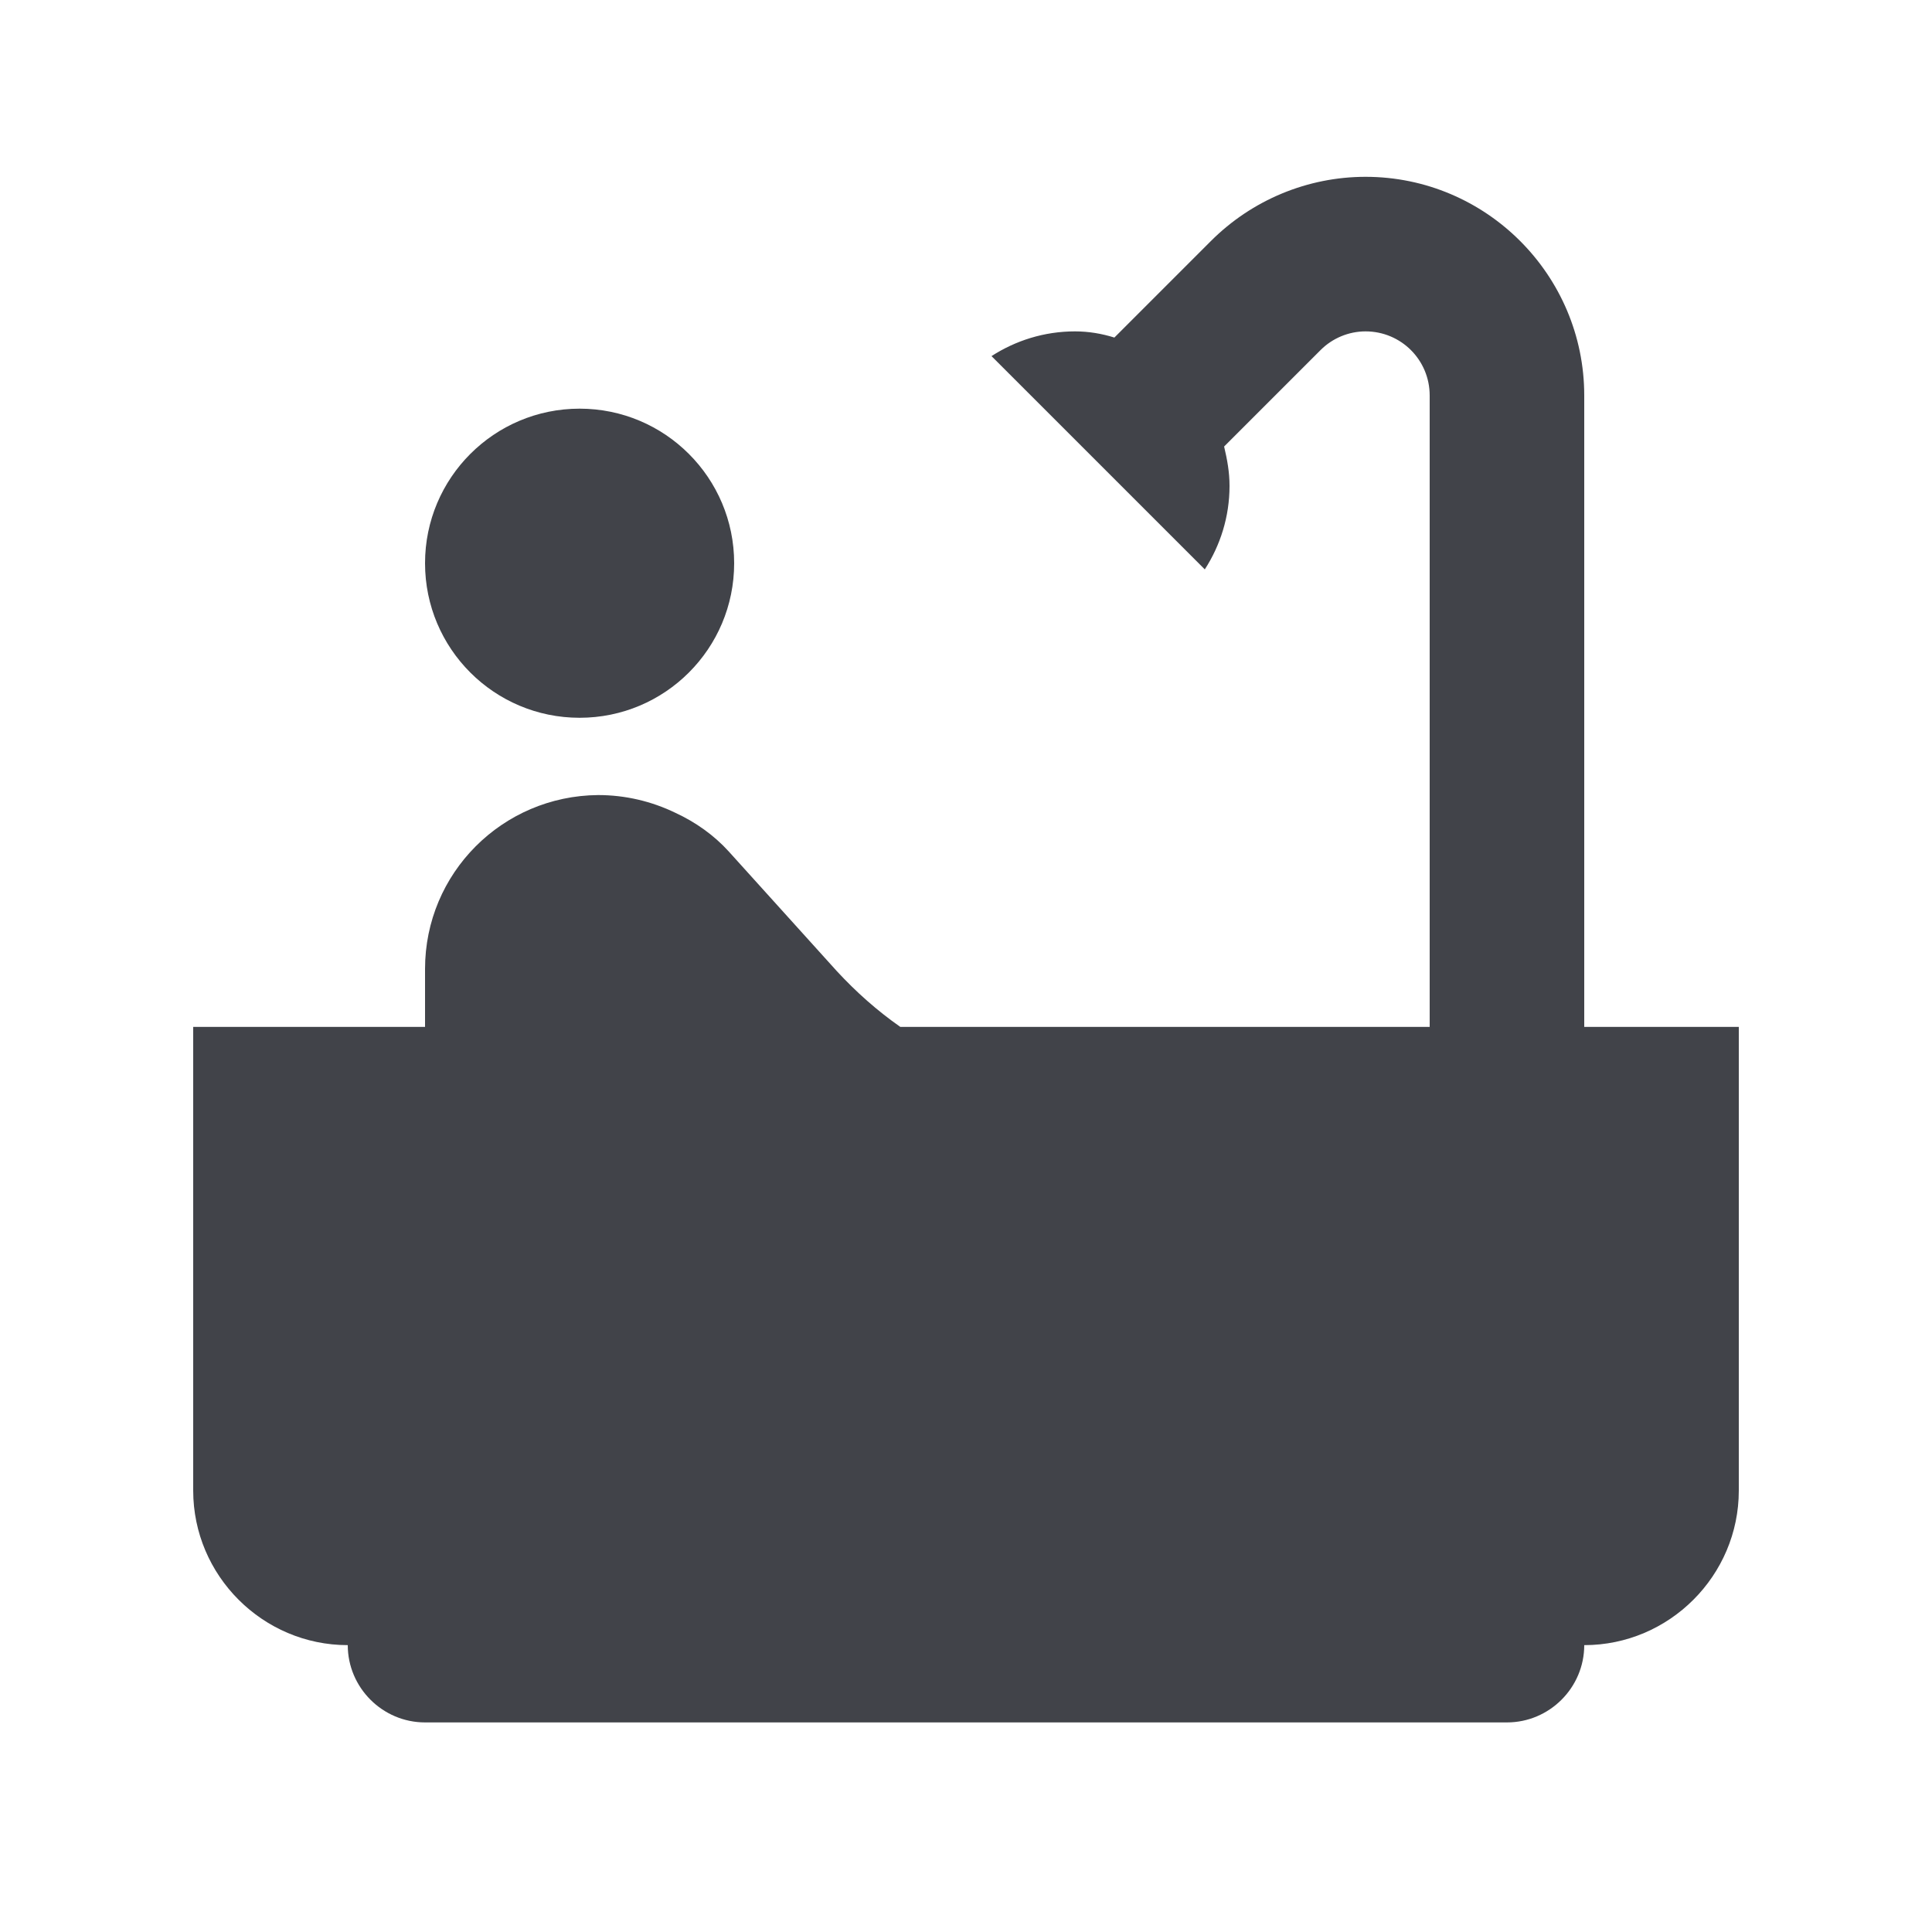
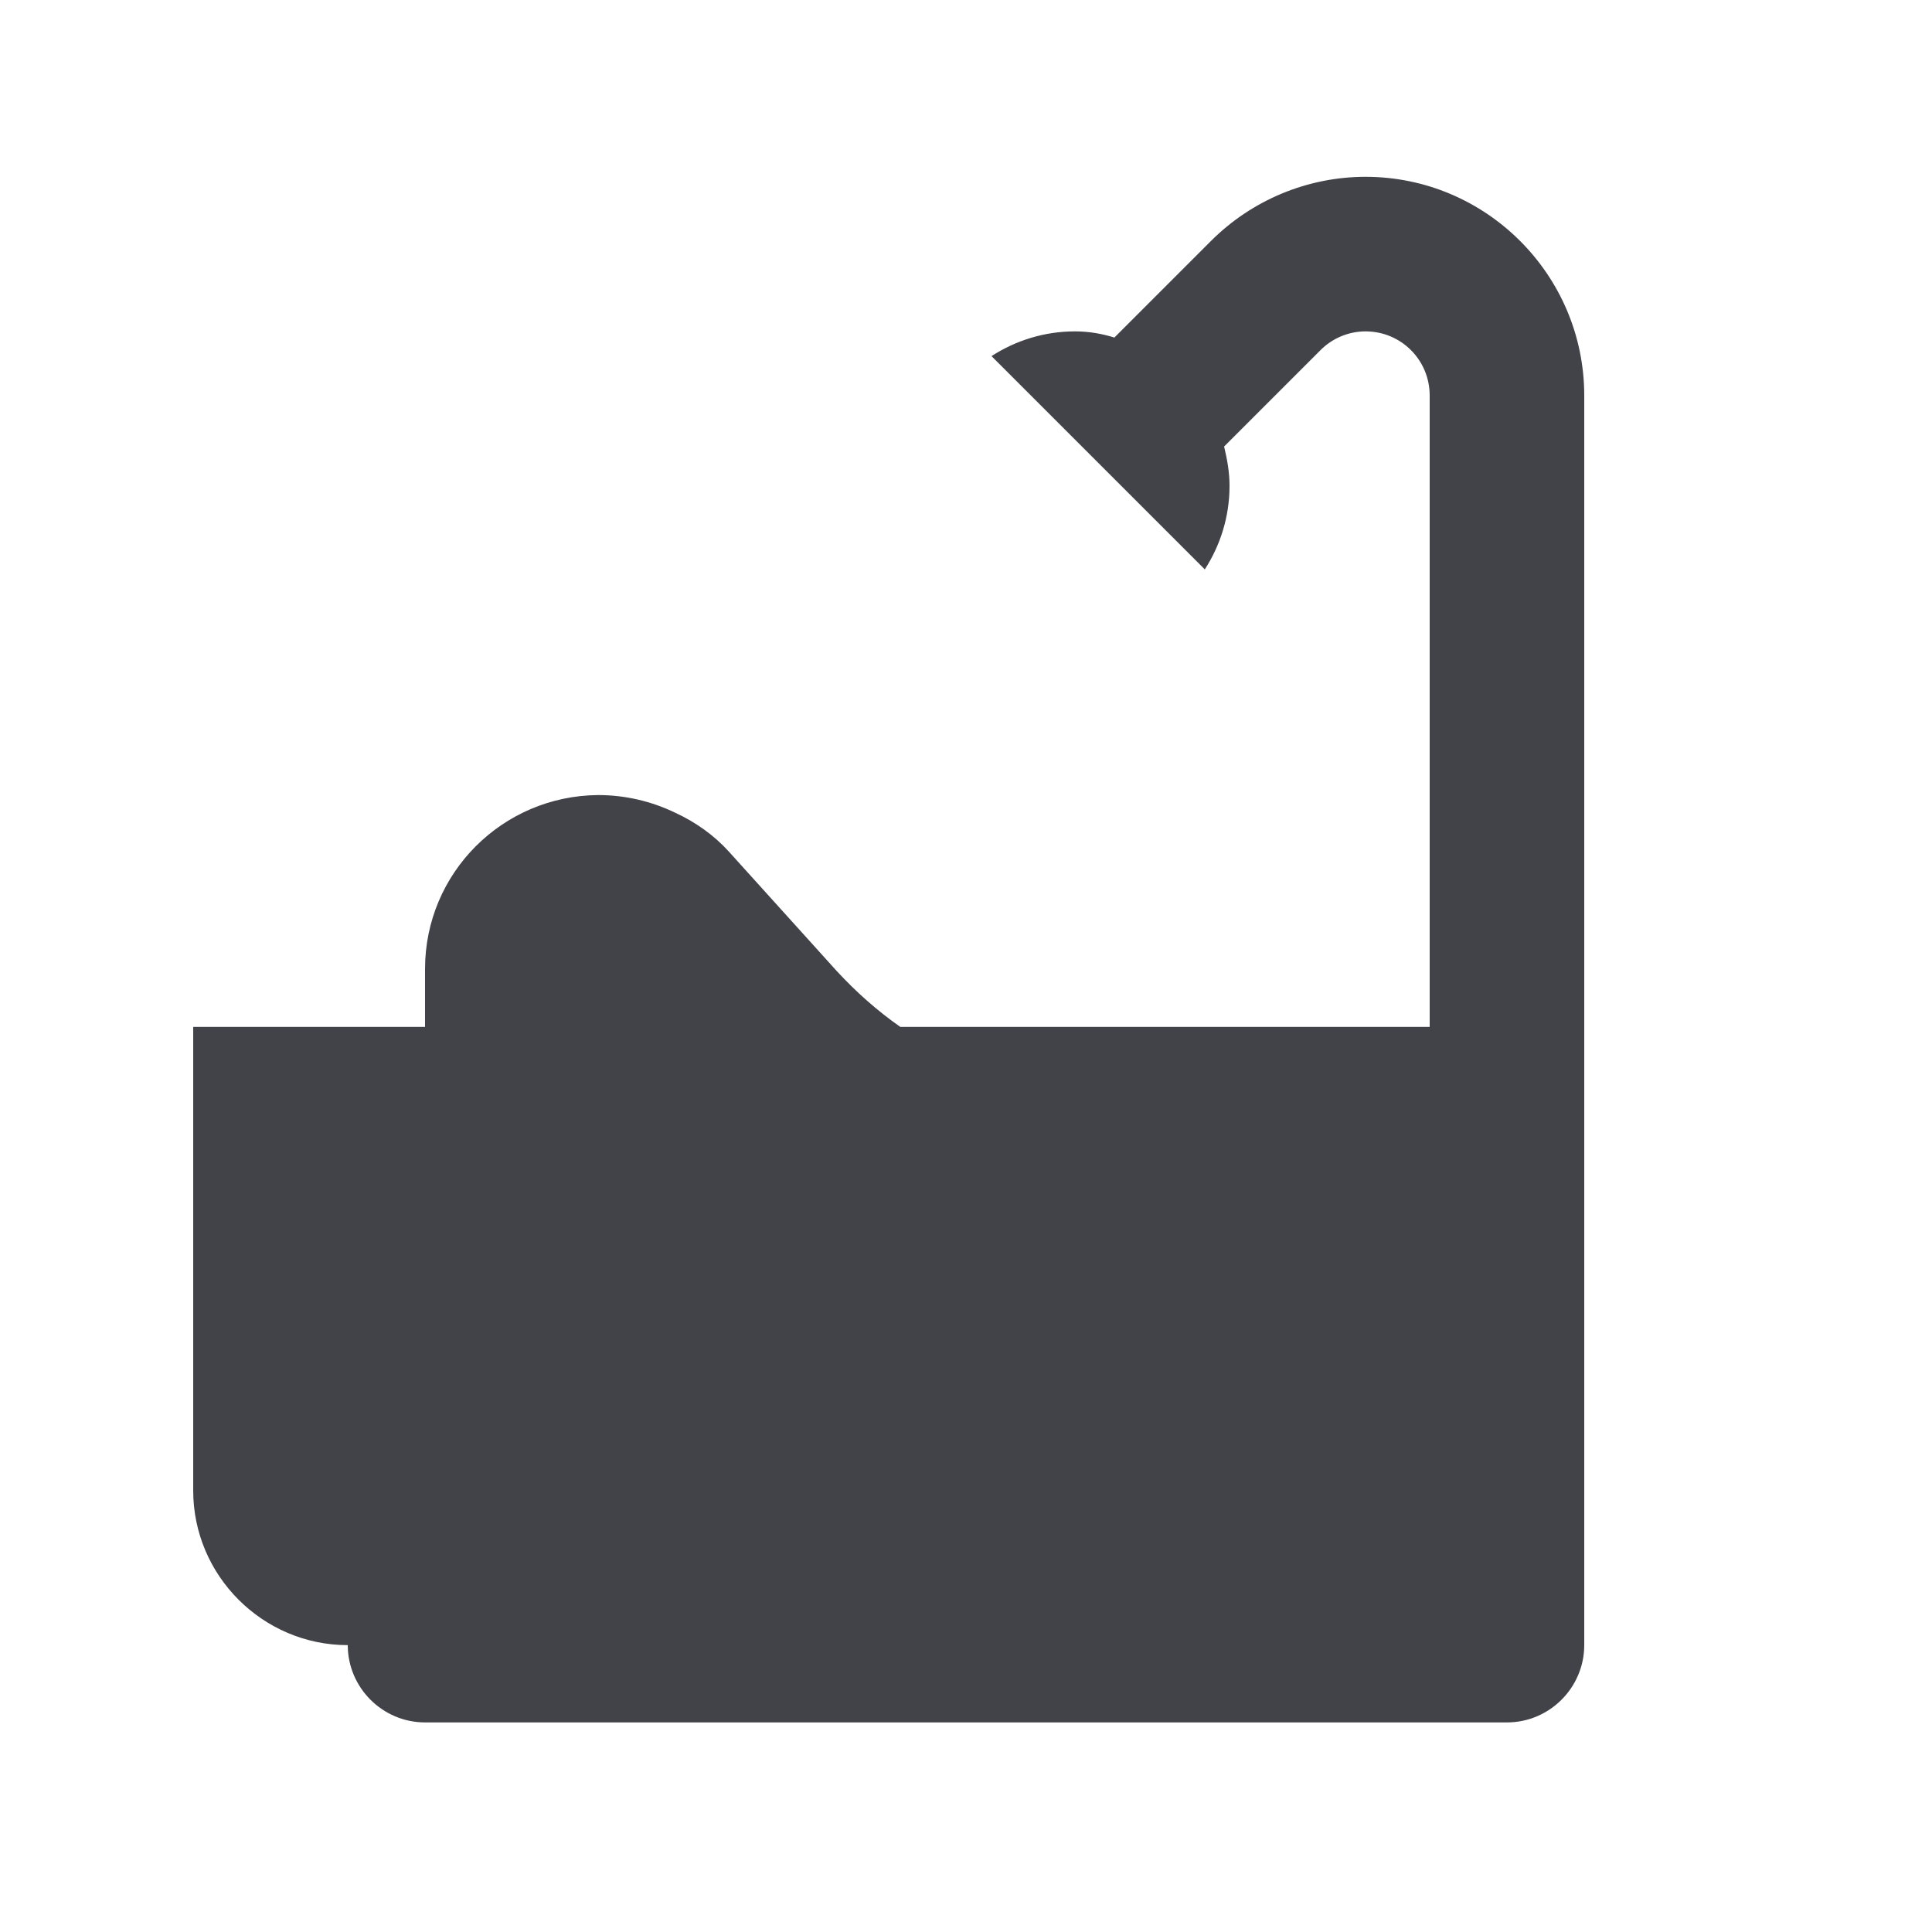
<svg xmlns="http://www.w3.org/2000/svg" width="25" height="25" viewBox="0 0 25 25" fill="none">
-   <path d="M7.5 9.288C8.605 9.288 9.5 8.393 9.5 7.288C9.5 6.184 8.605 5.288 7.5 5.288C6.395 5.288 5.5 6.184 5.5 7.288C5.5 8.393 6.395 9.288 7.5 9.288Z" fill="#414349" />
-   <path d="M20.5 13.288V5.118C20.5 3.558 19.23 2.288 17.67 2.288C16.92 2.288 16.2 2.588 15.67 3.118L14.42 4.368C14.26 4.318 14.09 4.288 13.91 4.288C13.51 4.288 13.14 4.408 12.83 4.608L15.59 7.368C15.79 7.058 15.91 6.688 15.91 6.288C15.91 6.108 15.88 5.948 15.84 5.778L17.09 4.528C17.24 4.378 17.45 4.288 17.67 4.288C18.13 4.288 18.5 4.658 18.5 5.118V13.288H11.65C11.35 13.078 11.08 12.838 10.83 12.568L9.43 11.018C9.24 10.808 9 10.638 8.74 10.518C8.43 10.368 8.09 10.288 7.74 10.288C6.5 10.298 5.5 11.298 5.5 12.538V13.288H2.5V19.288C2.5 20.388 3.4 21.288 4.5 21.288C4.5 21.838 4.95 22.288 5.5 22.288H19.5C20.05 22.288 20.5 21.838 20.5 21.288C21.6 21.288 22.5 20.388 22.5 19.288V13.288H20.5Z" fill="#414349" />
+   <path d="M20.5 13.288V5.118C20.5 3.558 19.23 2.288 17.67 2.288C16.92 2.288 16.2 2.588 15.67 3.118L14.42 4.368C14.26 4.318 14.09 4.288 13.91 4.288C13.51 4.288 13.14 4.408 12.83 4.608L15.59 7.368C15.79 7.058 15.91 6.688 15.91 6.288C15.91 6.108 15.88 5.948 15.84 5.778L17.09 4.528C17.24 4.378 17.45 4.288 17.67 4.288C18.13 4.288 18.5 4.658 18.5 5.118V13.288H11.65C11.35 13.078 11.08 12.838 10.83 12.568L9.43 11.018C9.24 10.808 9 10.638 8.74 10.518C8.43 10.368 8.09 10.288 7.74 10.288C6.5 10.298 5.5 11.298 5.5 12.538V13.288H2.5V19.288C2.5 20.388 3.4 21.288 4.5 21.288C4.5 21.838 4.95 22.288 5.5 22.288H19.5C20.05 22.288 20.5 21.838 20.5 21.288V13.288H20.5Z" fill="#414349" />
</svg>